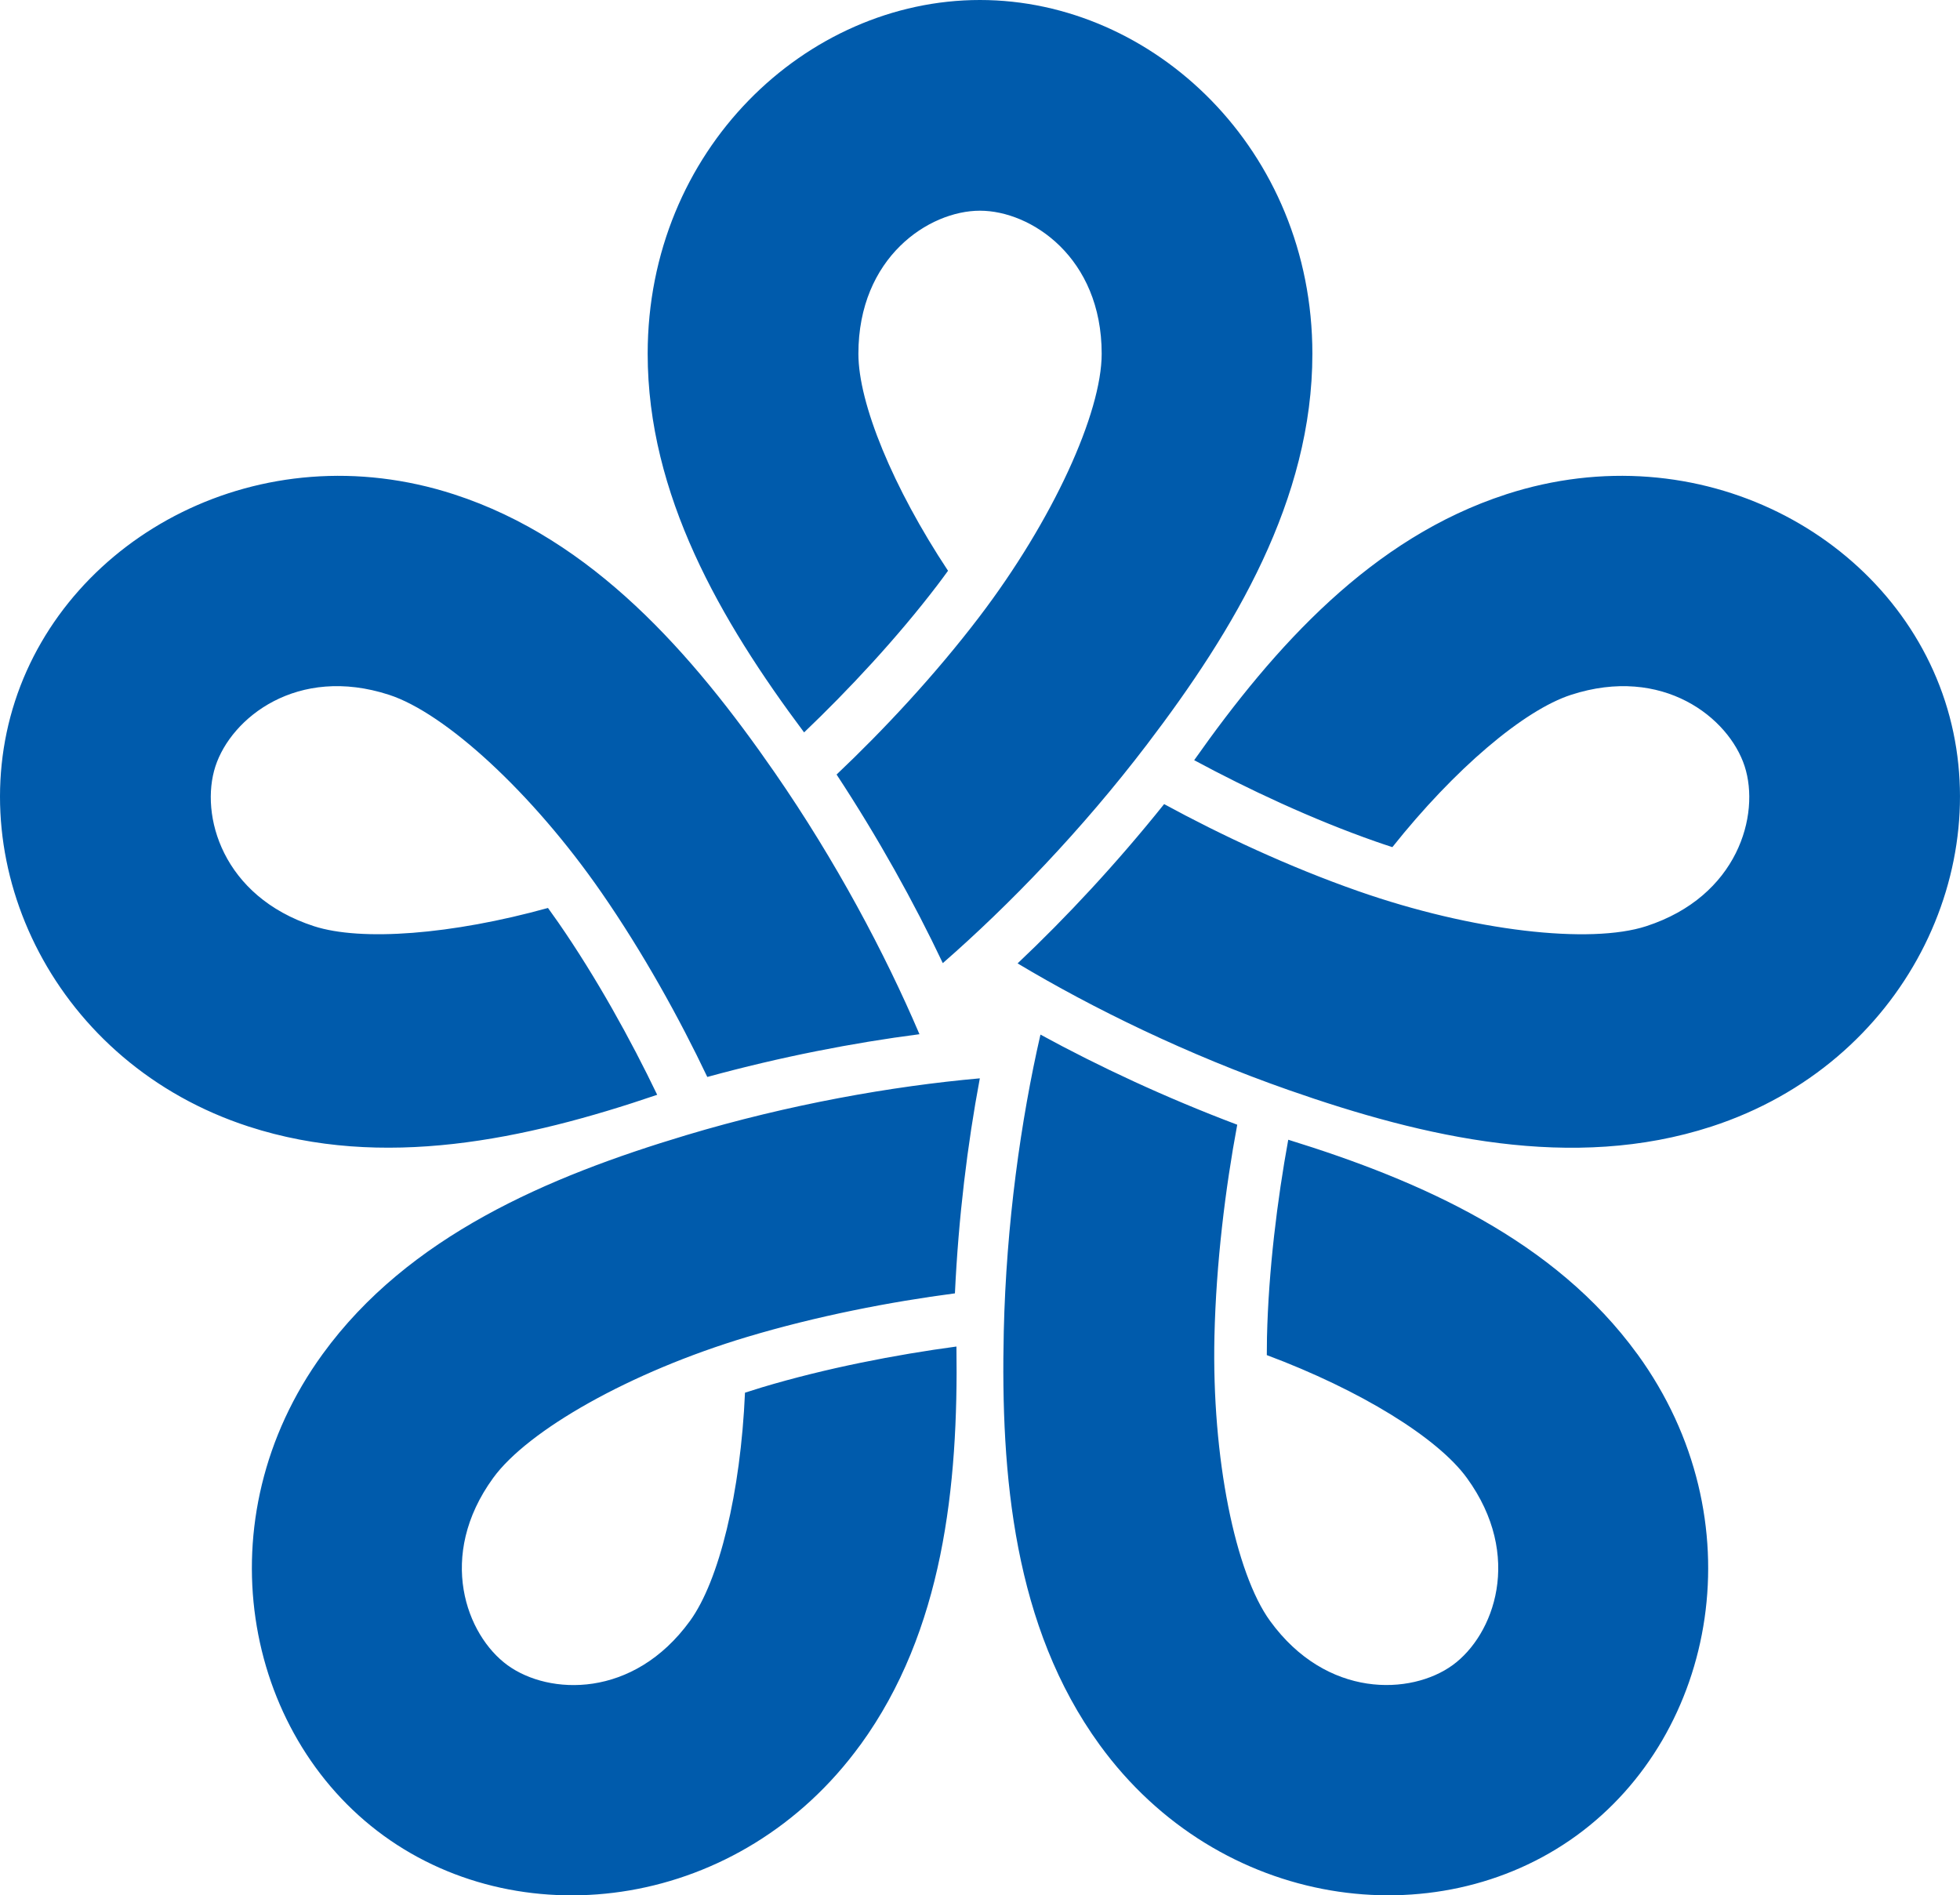
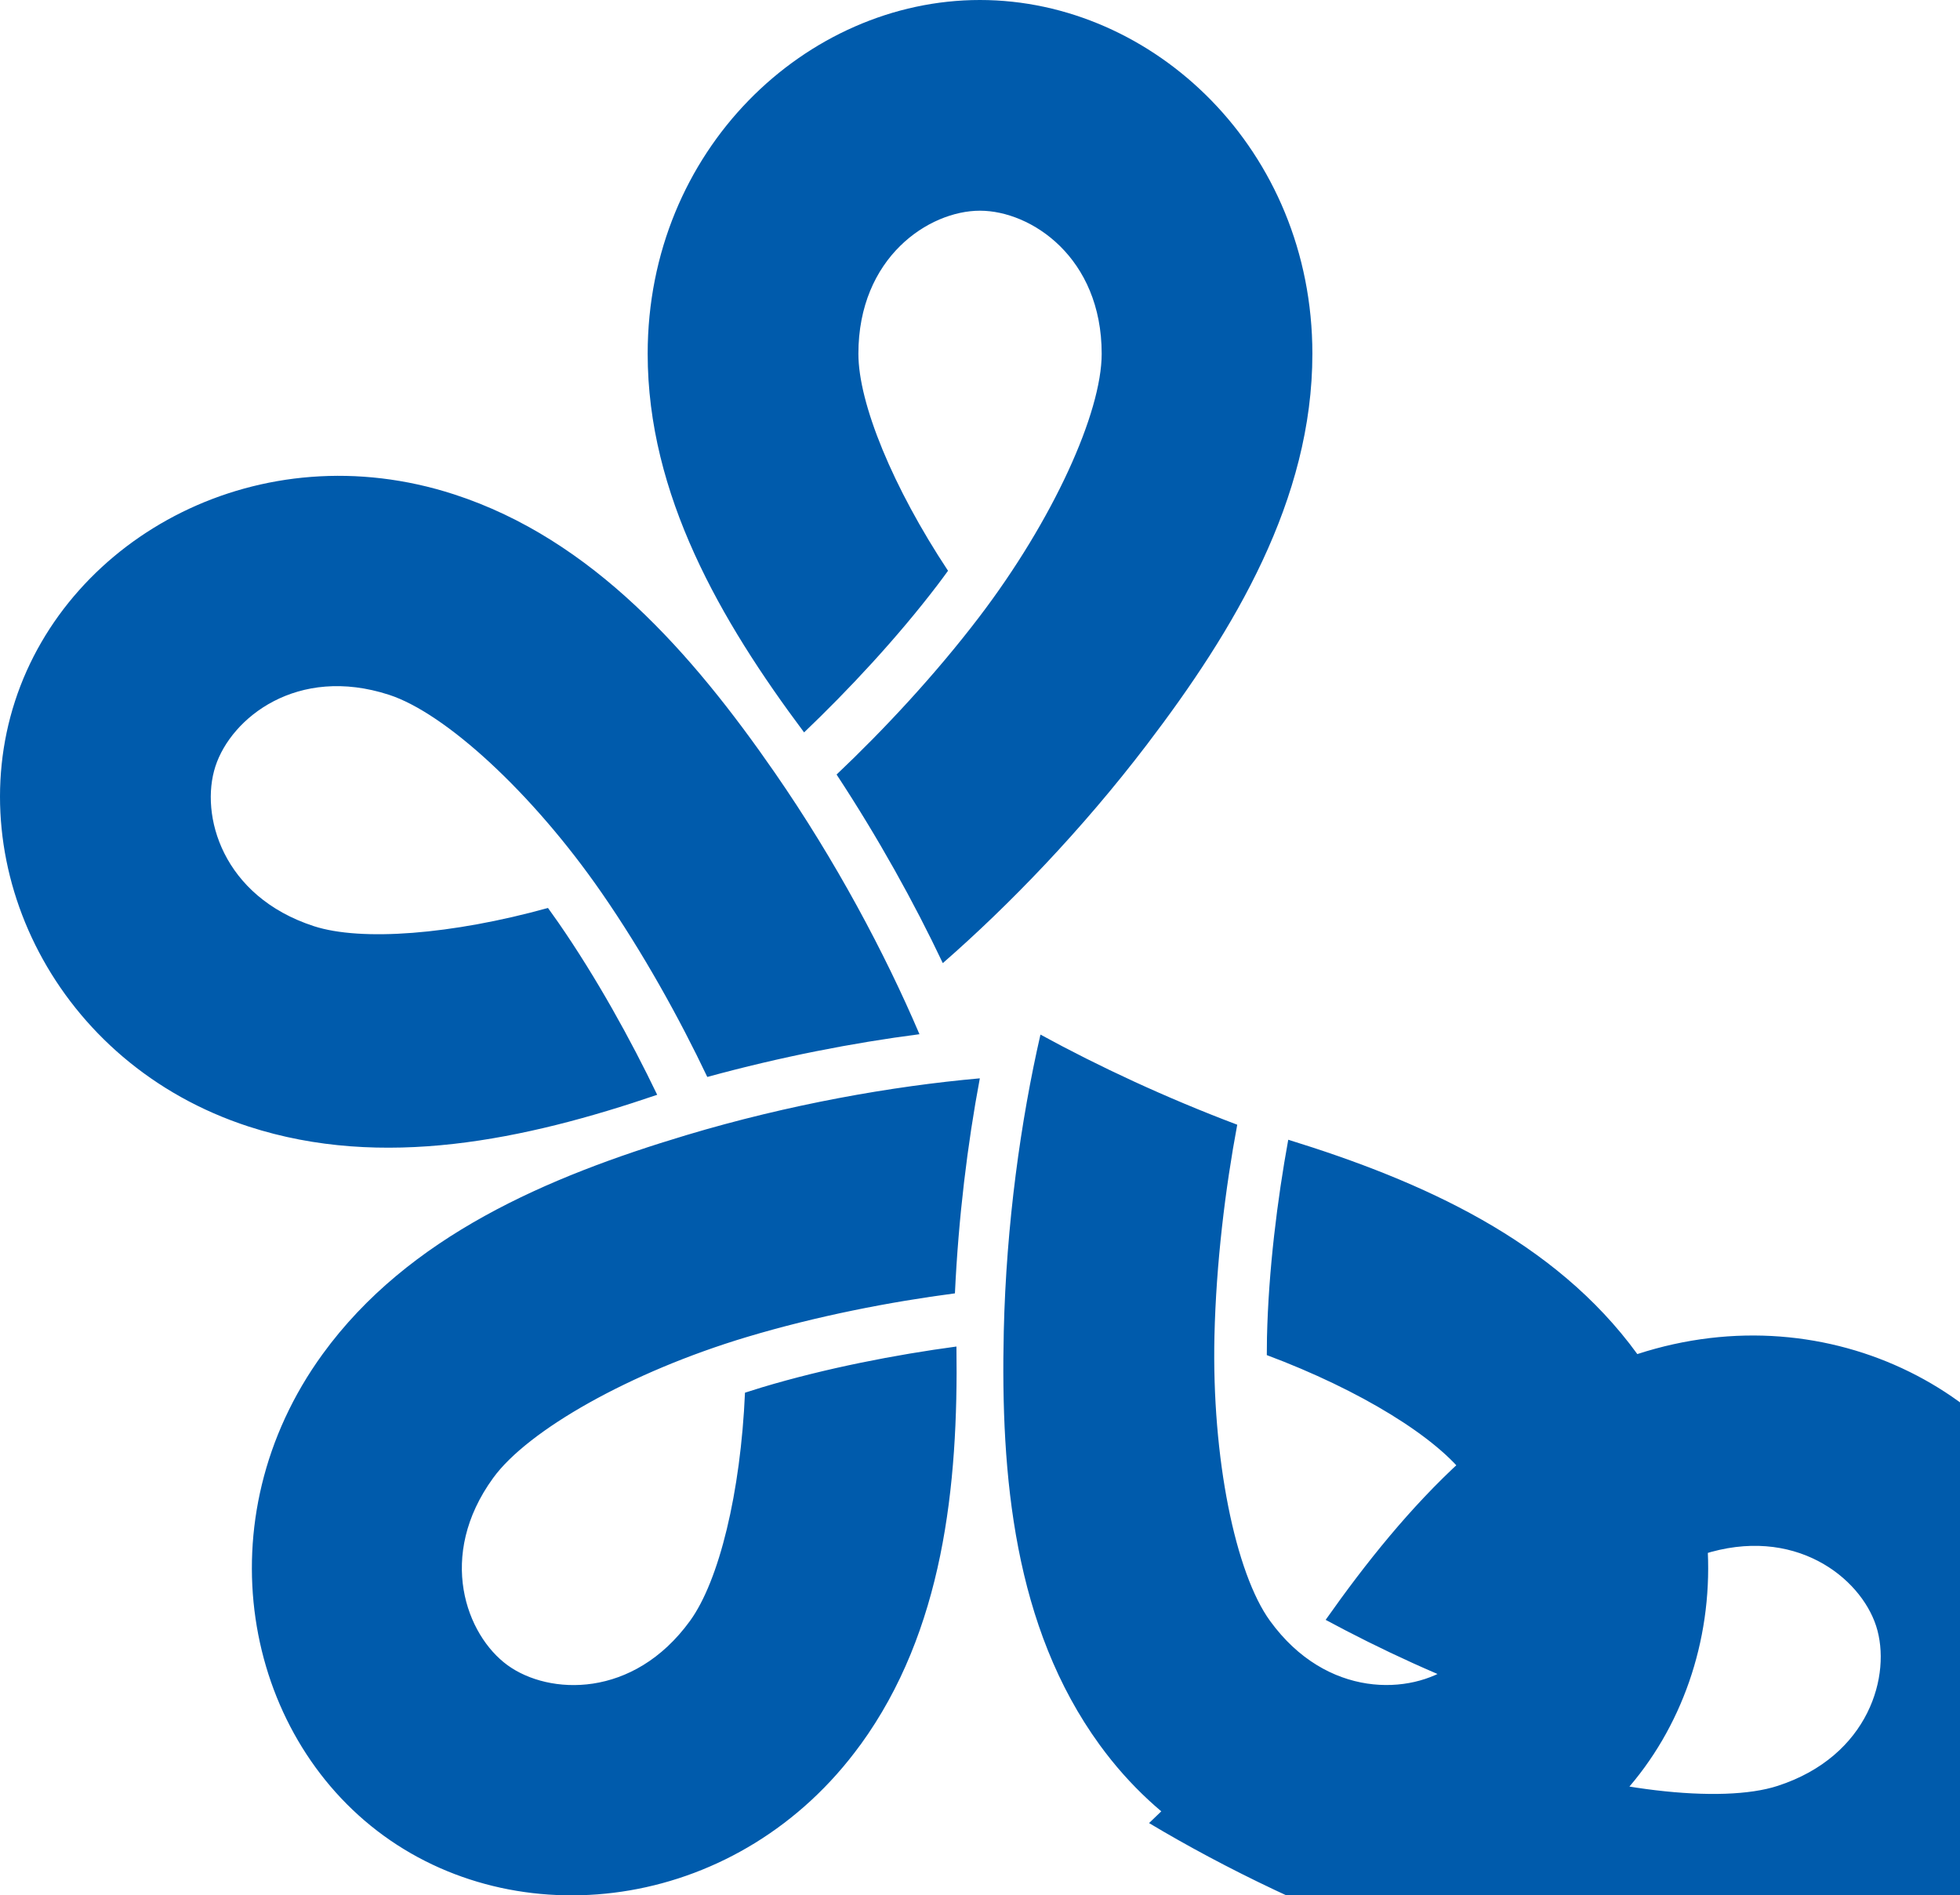
<svg xmlns="http://www.w3.org/2000/svg" version="1.1" width="798.8" height="772.43">
-   <path d="M263.96 144.17C263.96 61.14 328.52 0 399.37 0 470.16 0 534.86 61.07 534.86 144.17c0 59.41-31.71 112.38-67.43 159.26-26.49 34.77-56.21 65.54-83.19 89.08-11.72-24.73-26.28-50.97-43.29-76.86 19.17-18.14 40.16-40.62 58.13-64.21 30.11-39.51 49.91-83.22 49.91-107.27 0-39.3-28.8-58.3-49.61-58.3-20.81 0-49.54 19-49.54 58.3 0 20.27 14.08 54.51 36.53 88.44-1.42 1.96-2.85 3.9-4.33 5.84-16.54 21.71-36.36 42.88-54.33 60.03-34.17-45.66-63.75-96.97-63.75-154.3zM101.38 459.12C22.41 433.46-15.79 353.16 6.11 285.78 27.98 218.45 106.05 175.79 185.09 201.48c56.5 18.36 97.08 64.89 130.63 113.35 24.88 35.94 44.96 73.71 59.01 106.65-27.15 3.51-56.59 9.24-86.47 17.42-11.33-23.84-26.22-50.75-43.11-75.13-28.28-40.84-63.73-73.18-86.59-80.61-37.38-12.15-64.34 9.37-70.77 29.16-6.43 19.79 2.76 52.98 40.14 65.13 19.28 6.26 56.19 3.45 95.4-7.42 1.43 1.96 2.82 3.92 4.21 5.92 15.54 22.44 29.55 47.83 40.3 70.22-53.98 18.39-111.92 30.67-166.45 12.95zM350.66 711.06C301.86 778.23 213.69 789.75 156.37 748.11 99.1 706.5 82.65 619.07 131.5 551.83c34.92-48.06 91.71-72.28 148.17-89.21 41.87-12.56 84-19.99 119.66-23.16-5.05 26.9-8.7 56.68-10.15 87.63-26.17 3.41-56.37 9.26-84.77 17.78-47.58 14.27-89.29 37.99-103.42 57.45-23.1 31.79-10.97 64.09 5.87 76.32 16.83 12.23 51.24 13.75 74.34-18.05 11.91-16.4 20.65-52.38 22.42-93.02 2.31-0.75 4.6-1.47 6.94-2.18 26.15-7.84 54.62-13.32 79.24-16.63 0.81 57.03-5.42 115.92-39.12 162.31zM667.31 551.83c48.8 67.17 32.51 154.59-24.81 196.24-57.27 41.61-145.5 30.23-194.35-37-34.92-48.06-40.4-109.56-39.06-168.48 1-43.7 6.95-86.06 14.95-120.96 24.02 13.12 51.22 25.79 80.2 36.73-4.85 25.94-8.61 56.47-9.29 86.12-1.13 49.66 8.54 96.66 22.67 116.11 23.1 31.8 57.56 30.24 74.4 18.01 16.83-12.23 28.91-44.49 5.81-76.28-11.91-16.4-43.43-35.82-81.54-50.07 0-2.42 0.02-4.83 0.07-7.27 0.62-27.29 4.21-56.06 8.67-80.5 54.48 16.85 108.57 40.98 142.27 87.36zM613.73 201.48c78.97-25.66 157.07 16.85 178.96 84.24 21.87 67.32-16.21 147.73-95.25 173.41-56.5 18.36-116.68 4.57-172.3-14.92-41.26-14.45-79.7-33.2-110.42-51.59 19.9-18.79 40.35-40.74 59.72-64.92 23.18 12.63 51.04 25.64 79.03 35.44 46.88 16.42 94.57 21.75 117.44 14.32 37.38-12.14 46.55-45.4 40.12-65.19-6.43-19.79-33.37-41.24-70.75-29.1-19.28 6.26-47.49 30.24-72.82 62.07-2.31-0.75-4.59-1.51-6.89-2.32-25.76-9.02-52.02-21.33-73.88-33.12 32.86-46.61 72.52-90.6 127.05-108.31z" fill="#005bac" />
+   <path d="M263.96 144.17C263.96 61.14 328.52 0 399.37 0 470.16 0 534.86 61.07 534.86 144.17c0 59.41-31.71 112.38-67.43 159.26-26.49 34.77-56.21 65.54-83.19 89.08-11.72-24.73-26.28-50.97-43.29-76.86 19.17-18.14 40.16-40.62 58.13-64.21 30.11-39.51 49.91-83.22 49.91-107.27 0-39.3-28.8-58.3-49.61-58.3-20.81 0-49.54 19-49.54 58.3 0 20.27 14.08 54.51 36.53 88.44-1.42 1.96-2.85 3.9-4.33 5.84-16.54 21.71-36.36 42.88-54.33 60.03-34.17-45.66-63.75-96.97-63.75-154.3zM101.38 459.12C22.41 433.46-15.79 353.16 6.11 285.78 27.98 218.45 106.05 175.79 185.09 201.48c56.5 18.36 97.08 64.89 130.63 113.35 24.88 35.94 44.96 73.71 59.01 106.65-27.15 3.51-56.59 9.24-86.47 17.42-11.33-23.84-26.22-50.75-43.11-75.13-28.28-40.84-63.73-73.18-86.59-80.61-37.38-12.15-64.34 9.37-70.77 29.16-6.43 19.79 2.76 52.98 40.14 65.13 19.28 6.26 56.19 3.45 95.4-7.42 1.43 1.96 2.82 3.92 4.21 5.92 15.54 22.44 29.55 47.83 40.3 70.22-53.98 18.39-111.92 30.67-166.45 12.95zM350.66 711.06C301.86 778.23 213.69 789.75 156.37 748.11 99.1 706.5 82.65 619.07 131.5 551.83c34.92-48.06 91.71-72.28 148.17-89.21 41.87-12.56 84-19.99 119.66-23.16-5.05 26.9-8.7 56.68-10.15 87.63-26.17 3.41-56.37 9.26-84.77 17.78-47.58 14.27-89.29 37.99-103.42 57.45-23.1 31.79-10.97 64.09 5.87 76.32 16.83 12.23 51.24 13.75 74.34-18.05 11.91-16.4 20.65-52.38 22.42-93.02 2.31-0.75 4.6-1.47 6.94-2.18 26.15-7.84 54.62-13.32 79.24-16.63 0.81 57.03-5.42 115.92-39.12 162.31zM667.31 551.83c48.8 67.17 32.51 154.59-24.81 196.24-57.27 41.61-145.5 30.23-194.35-37-34.92-48.06-40.4-109.56-39.06-168.48 1-43.7 6.95-86.06 14.95-120.96 24.02 13.12 51.22 25.79 80.2 36.73-4.85 25.94-8.61 56.47-9.29 86.12-1.13 49.66 8.54 96.66 22.67 116.11 23.1 31.8 57.56 30.24 74.4 18.01 16.83-12.23 28.91-44.49 5.81-76.28-11.91-16.4-43.43-35.82-81.54-50.07 0-2.42 0.02-4.83 0.07-7.27 0.62-27.29 4.21-56.06 8.67-80.5 54.48 16.85 108.57 40.98 142.27 87.36zc78.97-25.66 157.07 16.85 178.96 84.24 21.87 67.32-16.21 147.73-95.25 173.41-56.5 18.36-116.68 4.57-172.3-14.92-41.26-14.45-79.7-33.2-110.42-51.59 19.9-18.79 40.35-40.74 59.72-64.92 23.18 12.63 51.04 25.64 79.03 35.44 46.88 16.42 94.57 21.75 117.44 14.32 37.38-12.14 46.55-45.4 40.12-65.19-6.43-19.79-33.37-41.24-70.75-29.1-19.28 6.26-47.49 30.24-72.82 62.07-2.31-0.75-4.59-1.51-6.89-2.32-25.76-9.02-52.02-21.33-73.88-33.12 32.86-46.61 72.52-90.6 127.05-108.31z" fill="#005bac" />
</svg>